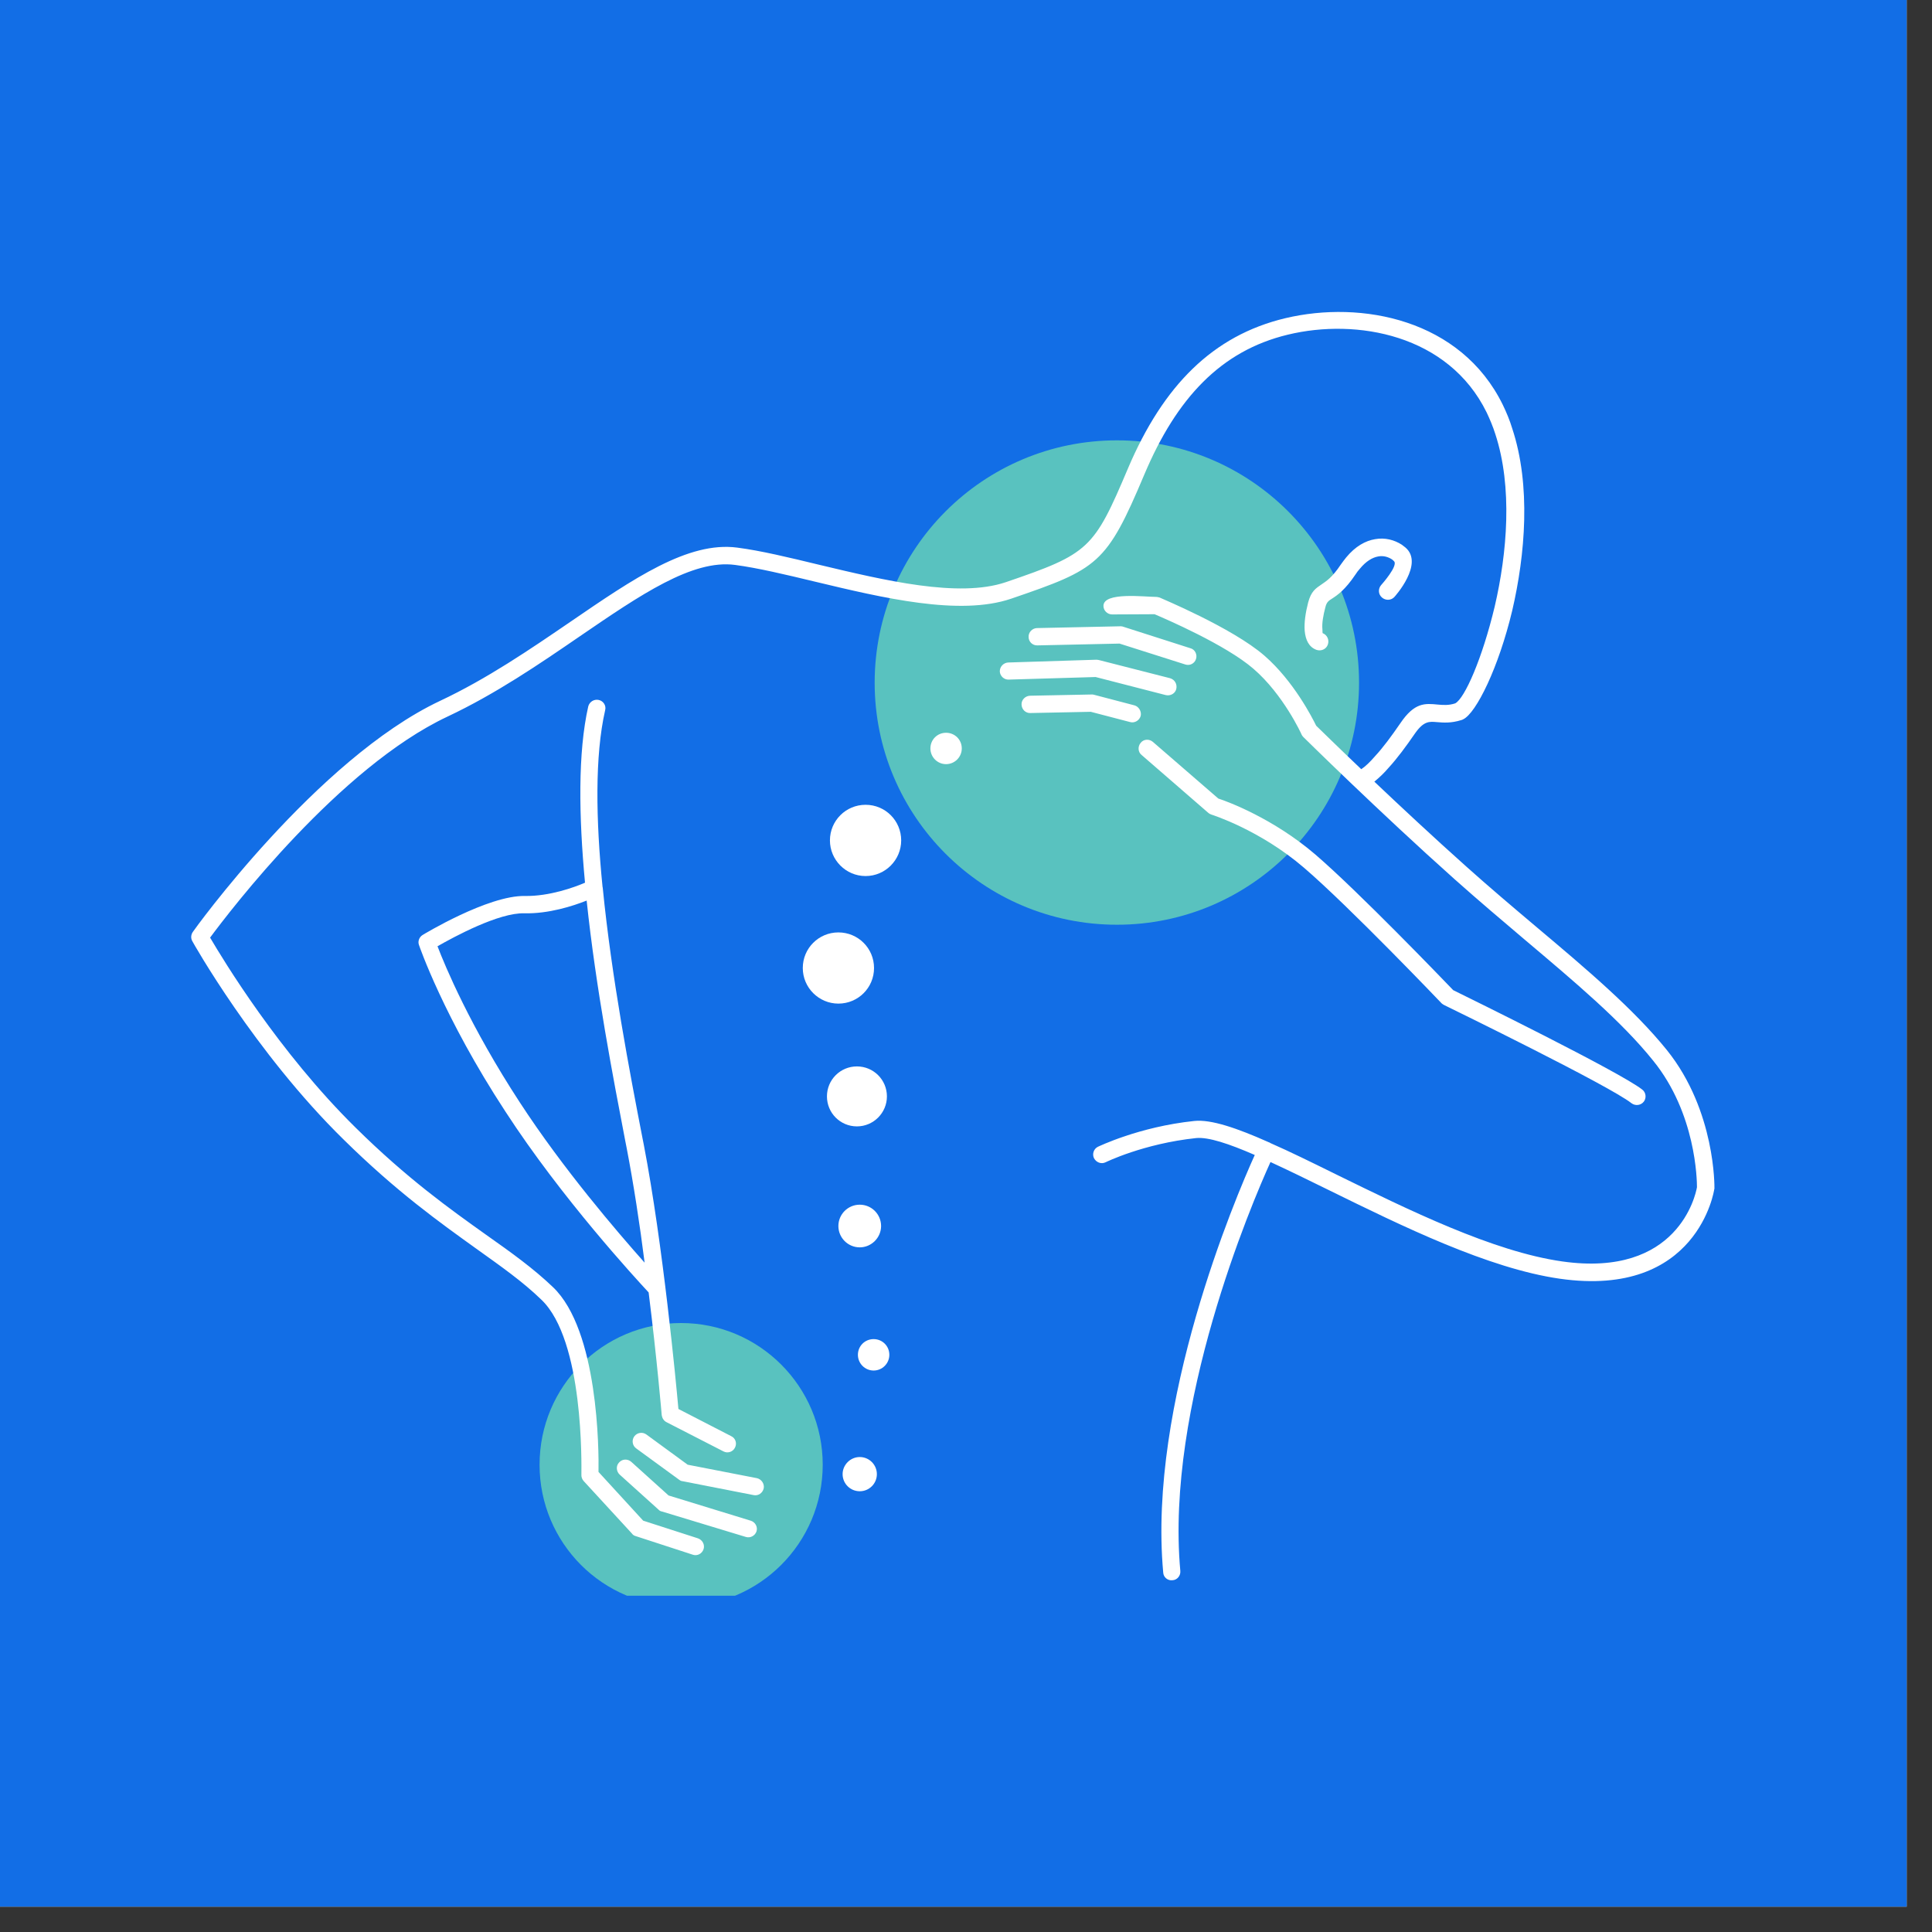
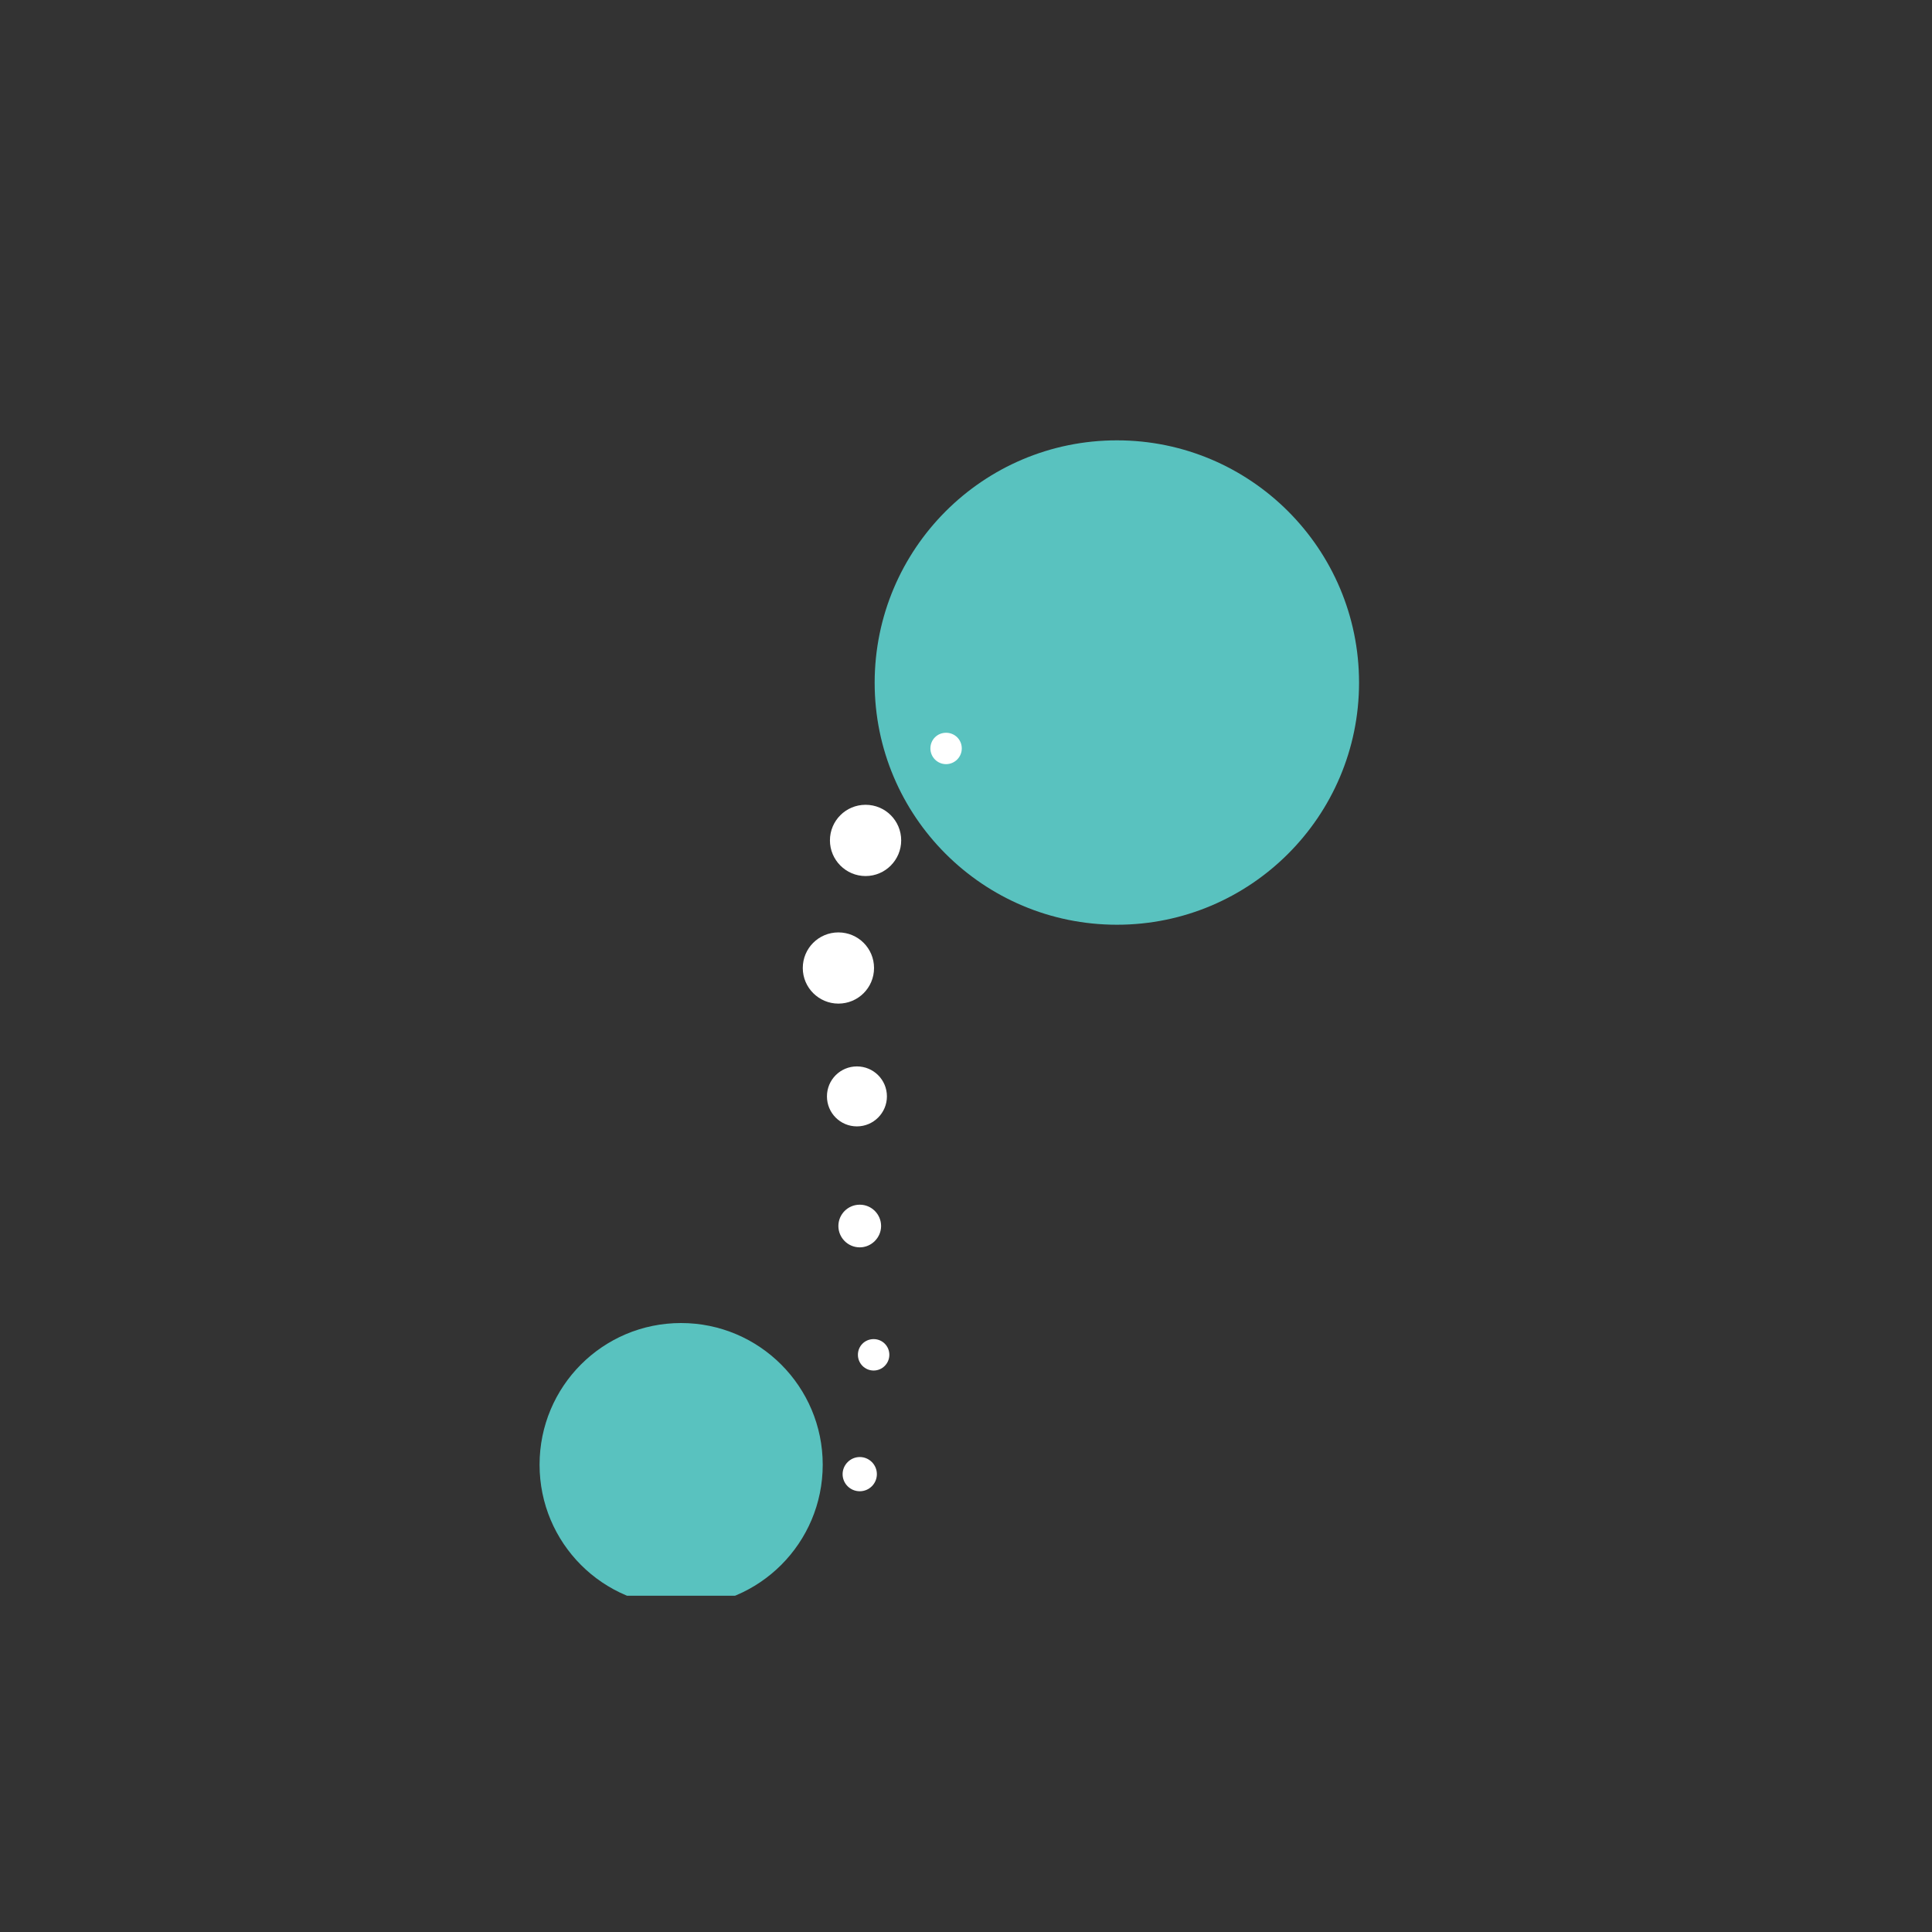
<svg xmlns="http://www.w3.org/2000/svg" width="50" zoomAndPan="magnify" viewBox="0 0 37.5 37.5" height="50" preserveAspectRatio="xMidYMid meet" version="1.0">
  <rect x="0" y="0" width="37.5" height="37.5" fill="#333333" stroke="none" />
  <defs>
    <clipPath id="e5e23d8869">
-       <path d="M 0 0 L 37.008 0 L 37.008 37.008 L 0 37.008 Z M 0 0 " clip-rule="nonzero" />
-     </clipPath>
+       </clipPath>
    <clipPath id="7eb80a5d49">
      <path d="M 10 8 L 27 8 L 27 30.973 L 10 30.973 Z M 10 8 " clip-rule="nonzero" />
    </clipPath>
    <clipPath id="23853a82ed">
-       <path d="M 3.699 6 L 33.305 6 L 33.305 30.973 L 3.699 30.973 Z M 3.699 6 " clip-rule="nonzero" />
-     </clipPath>
+       </clipPath>
  </defs>
  <g clip-path="url(#e5e23d8869)">
    <path fill="#ffffff" d="M 0 0 L 37.008 0 L 37.008 37.008 L 0 37.008 Z M 0 0 " fill-opacity="1" fill-rule="nonzero" />
-     <path fill="#126ee6" d="M 0 0 L 37.008 0 L 37.008 37.008 L 0 37.008 Z M 0 0 " fill-opacity="1" fill-rule="nonzero" />
+     <path fill="#126ee6" d="M 0 0 L 37.008 0 L 37.008 37.008 L 0 37.008 M 0 0 " fill-opacity="1" fill-rule="nonzero" />
  </g>
  <g clip-path="url(#7eb80a5d49)">
    <path fill="#59c2bf" d="M 21.68 8.547 C 24.273 8.547 26.379 10.652 26.379 13.25 C 26.379 15.844 24.273 17.949 21.68 17.949 C 19.082 17.949 16.977 15.844 16.977 13.25 C 16.98 10.652 19.082 8.547 21.68 8.547 Z M 13.219 25.68 C 11.699 25.68 10.473 26.91 10.473 28.43 C 10.473 29.949 11.699 31.18 13.219 31.18 C 14.738 31.18 15.969 29.949 15.969 28.43 C 15.969 26.914 14.738 25.68 13.219 25.68 Z M 13.219 25.68 " fill-opacity="1" fill-rule="evenodd" />
  </g>
  <g clip-path="url(#23853a82ed)">
    <path fill="#ffffff" d="M 11.695 17.211 C 11.695 17.215 11.699 17.227 11.699 17.23 C 11.871 18.977 12.227 20.836 12.469 22.082 L 12.496 22.219 C 12.871 24.168 13.121 26.824 13.168 27.348 L 14.191 27.875 C 14.277 27.914 14.309 28.016 14.266 28.098 C 14.227 28.18 14.125 28.215 14.043 28.172 L 12.938 27.605 C 12.883 27.578 12.852 27.523 12.844 27.469 C 12.844 27.465 12.754 26.398 12.59 25.086 C 12.34 24.816 10.902 23.258 9.812 21.578 C 8.609 19.742 8.137 18.355 8.133 18.344 C 8.105 18.273 8.137 18.188 8.203 18.148 C 8.207 18.145 9.473 17.375 10.191 17.391 C 10.664 17.398 11.148 17.223 11.355 17.133 C 11.234 15.84 11.215 14.609 11.418 13.711 C 11.441 13.625 11.527 13.566 11.621 13.586 C 11.711 13.605 11.77 13.695 11.746 13.785 C 11.543 14.672 11.566 15.914 11.695 17.211 Z M 27.066 11.586 C 27.004 11.656 26.895 11.66 26.824 11.598 C 26.75 11.535 26.746 11.426 26.809 11.355 C 26.809 11.355 27.152 10.973 27.055 10.891 C 27.043 10.879 27.031 10.867 27.02 10.859 C 26.945 10.809 26.848 10.781 26.75 10.801 C 26.641 10.82 26.516 10.891 26.395 11.039 C 26.363 11.074 26.336 11.109 26.309 11.152 C 26.109 11.449 25.961 11.551 25.852 11.621 C 25.789 11.66 25.75 11.688 25.727 11.781 C 25.684 11.941 25.656 12.098 25.668 12.215 C 25.668 12.262 25.672 12.289 25.672 12.289 C 25.762 12.324 25.805 12.422 25.773 12.512 C 25.742 12.602 25.641 12.645 25.551 12.613 C 25.406 12.559 25.34 12.422 25.324 12.242 C 25.312 12.086 25.34 11.891 25.391 11.695 C 25.449 11.477 25.535 11.422 25.656 11.34 C 25.742 11.281 25.859 11.207 26.02 10.965 C 26.059 10.91 26.094 10.863 26.129 10.82 C 26.309 10.602 26.504 10.496 26.691 10.465 C 26.883 10.43 27.066 10.48 27.211 10.574 C 27.234 10.594 27.258 10.609 27.277 10.625 C 27.652 10.941 27.066 11.586 27.066 11.586 Z M 19.625 11.621 C 18.625 11.961 17.133 11.605 15.816 11.289 C 15.246 11.152 14.707 11.023 14.266 10.965 C 13.438 10.855 12.43 11.547 11.258 12.348 C 10.473 12.887 9.621 13.469 8.684 13.91 C 6.59 14.895 4.465 17.676 4.078 18.199 C 4.328 18.625 5.414 20.422 6.902 21.887 C 7.906 22.879 8.742 23.473 9.438 23.969 C 9.93 24.316 10.355 24.621 10.734 24.984 C 11.613 25.824 11.625 28.145 11.617 28.57 L 12.484 29.516 L 13.547 29.859 C 13.637 29.891 13.684 29.984 13.656 30.07 C 13.625 30.16 13.531 30.207 13.445 30.176 L 12.34 29.816 C 12.309 29.809 12.281 29.789 12.266 29.766 L 11.328 28.746 C 11.297 28.711 11.281 28.664 11.285 28.617 C 11.285 28.449 11.336 26.016 10.508 25.227 C 10.145 24.875 9.727 24.582 9.246 24.238 C 8.539 23.73 7.699 23.133 6.672 22.121 C 4.938 20.422 3.734 18.273 3.734 18.27 C 3.699 18.211 3.707 18.141 3.742 18.09 C 3.746 18.078 6.148 14.734 8.539 13.605 C 9.453 13.176 10.297 12.598 11.07 12.07 C 12.297 11.23 13.355 10.504 14.309 10.629 C 14.766 10.688 15.312 10.82 15.895 10.961 C 17.172 11.266 18.605 11.609 19.52 11.301 C 21.145 10.746 21.23 10.66 21.898 9.082 C 22.578 7.488 23.539 6.512 24.949 6.176 C 26.43 5.824 28.355 6.199 29.168 7.855 C 29.242 8.008 29.305 8.16 29.352 8.316 C 29.719 9.422 29.605 10.766 29.352 11.852 C 29.086 12.965 28.652 13.84 28.402 13.961 C 28.391 13.969 28.375 13.973 28.363 13.977 C 28.164 14.039 28.02 14.027 27.887 14.016 C 27.746 14.004 27.637 13.992 27.469 14.23 C 27.289 14.492 27.117 14.723 26.953 14.902 C 26.859 15.012 26.766 15.098 26.676 15.172 C 27.195 15.664 27.832 16.258 28.461 16.82 C 28.902 17.215 29.363 17.605 29.812 17.984 C 30.801 18.816 31.715 19.59 32.355 20.383 C 33.305 21.566 33.277 23.059 33.277 23.062 C 33.277 23.074 33.277 23.078 33.273 23.086 C 33.273 23.094 32.957 25.203 30.277 24.82 C 28.887 24.621 27.211 23.797 25.797 23.102 C 25.391 22.902 25.008 22.715 24.66 22.555 C 24.293 23.363 22.617 27.293 22.91 30.492 C 22.918 30.586 22.848 30.668 22.758 30.672 C 22.664 30.684 22.582 30.613 22.578 30.523 C 22.277 27.246 23.98 23.246 24.355 22.418 C 23.852 22.199 23.453 22.066 23.215 22.09 C 22.191 22.199 21.461 22.559 21.461 22.559 C 21.375 22.602 21.277 22.562 21.234 22.48 C 21.195 22.398 21.23 22.297 21.312 22.258 C 21.316 22.258 22.102 21.871 23.18 21.758 C 23.504 21.723 24.008 21.895 24.629 22.172 C 24.637 22.176 24.641 22.176 24.645 22.176 L 24.652 22.184 C 25.043 22.355 25.477 22.57 25.938 22.797 C 27.332 23.48 28.977 24.293 30.32 24.484 C 32.57 24.805 32.914 23.188 32.938 23.043 C 32.938 22.902 32.918 21.613 32.09 20.59 C 31.473 19.82 30.566 19.059 29.594 18.238 C 29.156 17.867 28.699 17.48 28.234 17.066 C 26.773 15.762 25.301 14.309 25.297 14.305 C 25.281 14.289 25.27 14.273 25.262 14.254 C 25.262 14.25 24.91 13.48 24.328 12.98 C 23.793 12.516 22.613 12.008 22.41 11.922 L 21.586 11.926 C 21.496 11.926 21.418 11.852 21.418 11.762 C 21.414 11.484 22.219 11.586 22.441 11.586 C 22.465 11.586 22.484 11.594 22.508 11.598 C 22.508 11.602 23.914 12.18 24.543 12.727 C 25.109 13.219 25.473 13.934 25.547 14.086 C 25.633 14.168 25.961 14.492 26.422 14.93 C 26.5 14.879 26.594 14.789 26.691 14.676 C 26.844 14.512 27.008 14.289 27.18 14.039 C 27.457 13.629 27.66 13.652 27.91 13.676 C 28.008 13.684 28.117 13.695 28.246 13.652 C 28.43 13.555 28.77 12.785 29.012 11.773 C 29.254 10.734 29.363 9.457 29.023 8.422 C 28.977 8.277 28.918 8.137 28.855 8.004 C 28.113 6.496 26.336 6.172 24.996 6.496 C 23.699 6.809 22.84 7.723 22.211 9.211 C 21.477 10.953 21.316 11.043 19.625 11.621 Z M 28.25 13.652 Z M 20.137 12.527 C 20.043 12.531 19.965 12.457 19.965 12.363 C 19.961 12.273 20.035 12.195 20.125 12.191 L 21.754 12.156 C 21.773 12.156 21.793 12.16 21.812 12.168 L 23.105 12.582 C 23.195 12.605 23.242 12.703 23.215 12.789 C 23.188 12.879 23.094 12.926 23.008 12.898 L 21.73 12.492 Z M 19.578 13.191 C 19.488 13.195 19.41 13.121 19.406 13.031 C 19.406 12.938 19.48 12.863 19.57 12.859 L 21.281 12.805 C 21.297 12.805 21.316 12.809 21.332 12.812 L 22.711 13.164 C 22.801 13.191 22.852 13.277 22.832 13.371 C 22.812 13.461 22.719 13.512 22.629 13.492 L 21.266 13.141 Z M 20 13.84 C 19.906 13.844 19.832 13.77 19.828 13.676 C 19.824 13.586 19.898 13.508 19.992 13.504 L 21.188 13.48 C 21.203 13.48 21.219 13.48 21.23 13.484 L 22.02 13.691 C 22.105 13.715 22.16 13.809 22.141 13.895 C 22.117 13.984 22.023 14.039 21.938 14.016 L 21.172 13.816 Z M 22.156 14.652 C 22.086 14.594 22.082 14.488 22.141 14.418 C 22.199 14.344 22.305 14.34 22.375 14.398 L 23.648 15.5 C 23.832 15.559 24.715 15.887 25.531 16.586 C 26.371 17.309 28.008 19.012 28.207 19.219 C 28.516 19.371 31.43 20.801 31.875 21.148 C 31.949 21.203 31.961 21.312 31.906 21.383 C 31.848 21.457 31.742 21.469 31.668 21.414 C 31.238 21.074 28.223 19.602 28.039 19.512 C 28.02 19.504 28.004 19.492 27.984 19.477 C 27.977 19.469 26.191 17.598 25.312 16.844 C 24.453 16.105 23.516 15.812 23.516 15.812 C 23.492 15.805 23.473 15.793 23.457 15.781 Z M 12.027 28.621 C 11.961 28.559 11.953 28.453 12.016 28.387 C 12.078 28.316 12.184 28.312 12.254 28.375 L 12.977 29.027 L 14.57 29.516 C 14.66 29.543 14.711 29.637 14.684 29.723 C 14.656 29.809 14.562 29.859 14.477 29.832 L 12.855 29.34 C 12.828 29.336 12.801 29.324 12.781 29.301 Z M 12.348 28.113 C 12.273 28.059 12.258 27.953 12.312 27.879 C 12.367 27.805 12.473 27.789 12.547 27.844 L 13.348 28.43 L 14.691 28.691 C 14.781 28.711 14.84 28.801 14.824 28.887 C 14.805 28.98 14.715 29.039 14.629 29.02 L 13.25 28.75 C 13.227 28.75 13.203 28.738 13.184 28.723 Z M 11.387 17.48 C 11.121 17.586 10.648 17.738 10.18 17.727 C 9.684 17.711 8.812 18.184 8.492 18.367 C 8.637 18.746 9.121 19.914 10.09 21.398 C 10.93 22.688 11.98 23.91 12.512 24.508 C 12.418 23.762 12.297 22.977 12.164 22.285 L 12.137 22.148 C 11.906 20.945 11.566 19.184 11.387 17.48 Z M 11.387 17.48 " fill-opacity="1" fill-rule="nonzero" />
  </g>
  <path fill="#ffffff" d="M 16.688 28.281 C 16.871 28.281 17.02 28.43 17.02 28.613 C 17.02 28.797 16.871 28.945 16.688 28.945 C 16.504 28.945 16.355 28.797 16.355 28.613 C 16.355 28.434 16.504 28.281 16.688 28.281 Z M 18.363 14.223 C 18.531 14.223 18.668 14.355 18.668 14.527 C 18.668 14.695 18.531 14.832 18.363 14.832 C 18.195 14.832 18.059 14.695 18.059 14.527 C 18.059 14.355 18.195 14.223 18.363 14.223 Z M 16.801 15.621 C 17.184 15.621 17.492 15.93 17.492 16.312 C 17.492 16.691 17.184 17.004 16.801 17.004 C 16.418 17.004 16.109 16.691 16.109 16.312 C 16.109 15.93 16.418 15.621 16.801 15.621 Z M 16.273 18.098 C 16.656 18.098 16.965 18.406 16.965 18.789 C 16.965 19.172 16.656 19.48 16.273 19.48 C 15.895 19.48 15.582 19.172 15.582 18.789 C 15.582 18.406 15.891 18.098 16.273 18.098 Z M 16.633 20.699 C 16.953 20.699 17.215 20.957 17.215 21.281 C 17.215 21.602 16.953 21.863 16.633 21.863 C 16.309 21.863 16.051 21.602 16.051 21.281 C 16.051 20.957 16.312 20.699 16.633 20.699 Z M 16.688 23.383 C 16.918 23.383 17.102 23.57 17.102 23.797 C 17.102 24.023 16.914 24.211 16.688 24.211 C 16.457 24.211 16.273 24.023 16.273 23.797 C 16.273 23.57 16.457 23.383 16.688 23.383 Z M 16.957 25.992 C 17.125 25.992 17.262 26.125 17.262 26.297 C 17.262 26.465 17.125 26.602 16.957 26.602 C 16.789 26.602 16.652 26.465 16.652 26.297 C 16.652 26.125 16.789 25.992 16.957 25.992 Z M 16.957 25.992 " fill-opacity="1" fill-rule="evenodd" />
</svg>